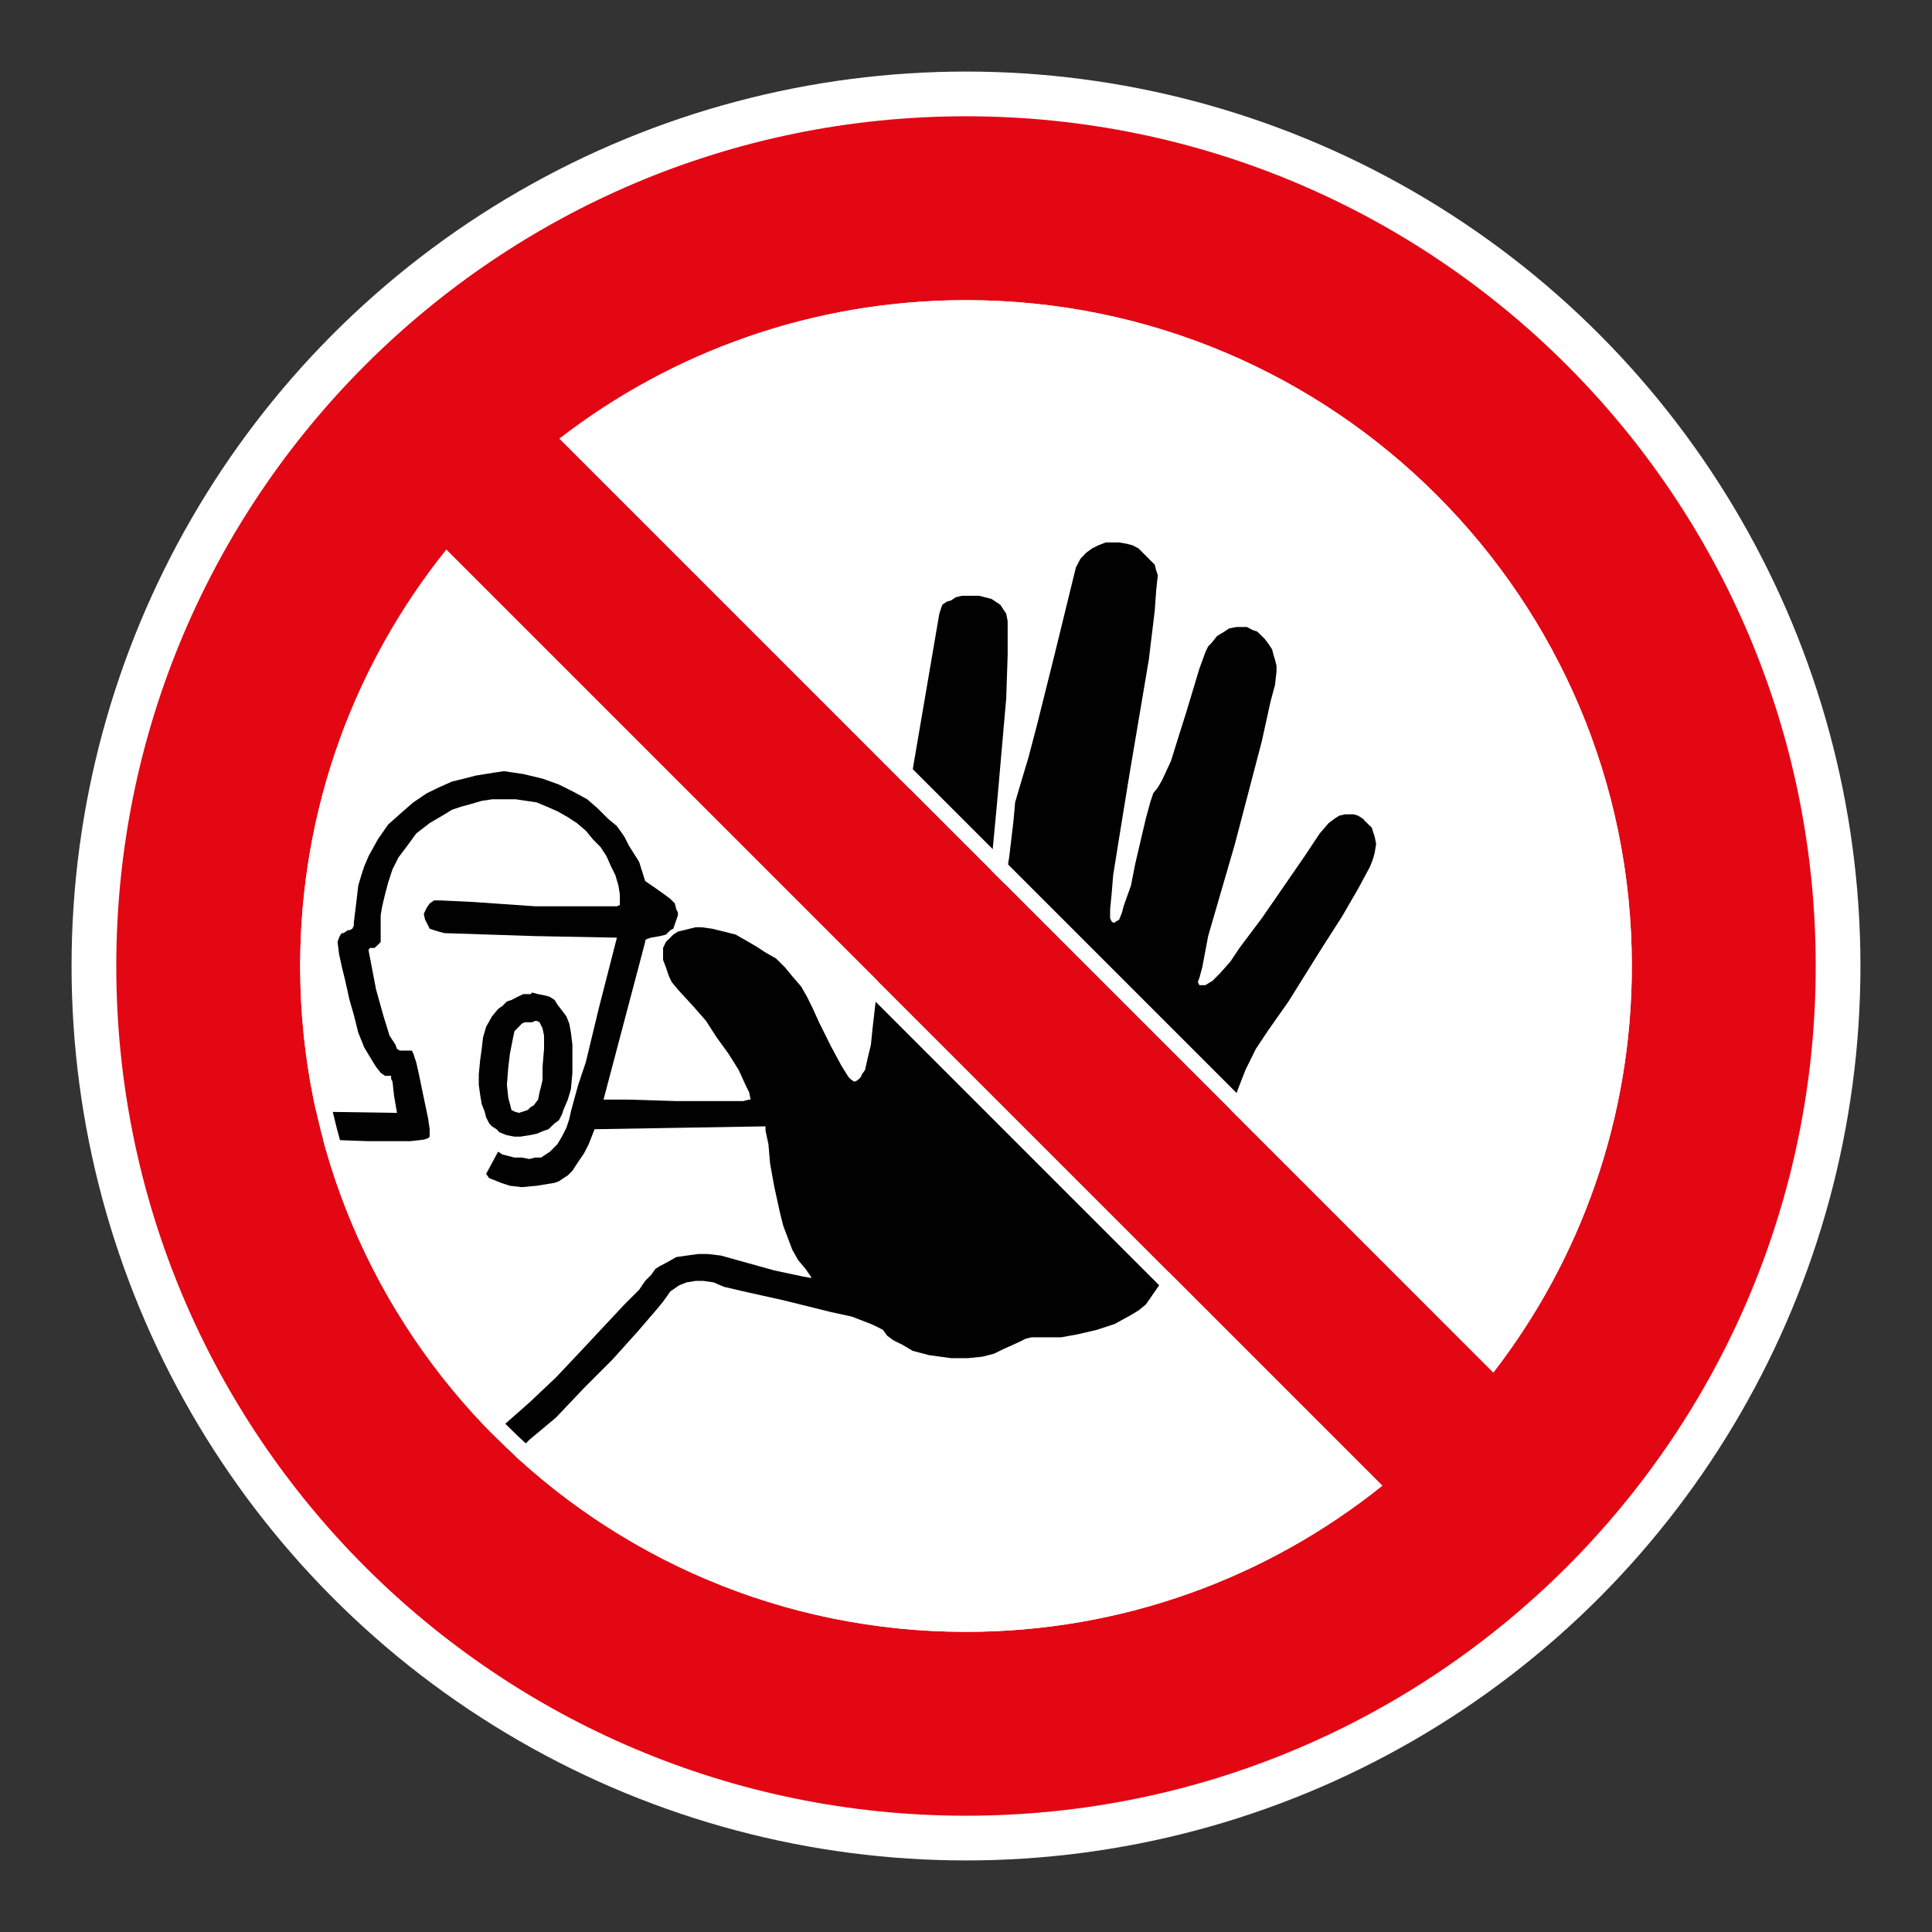
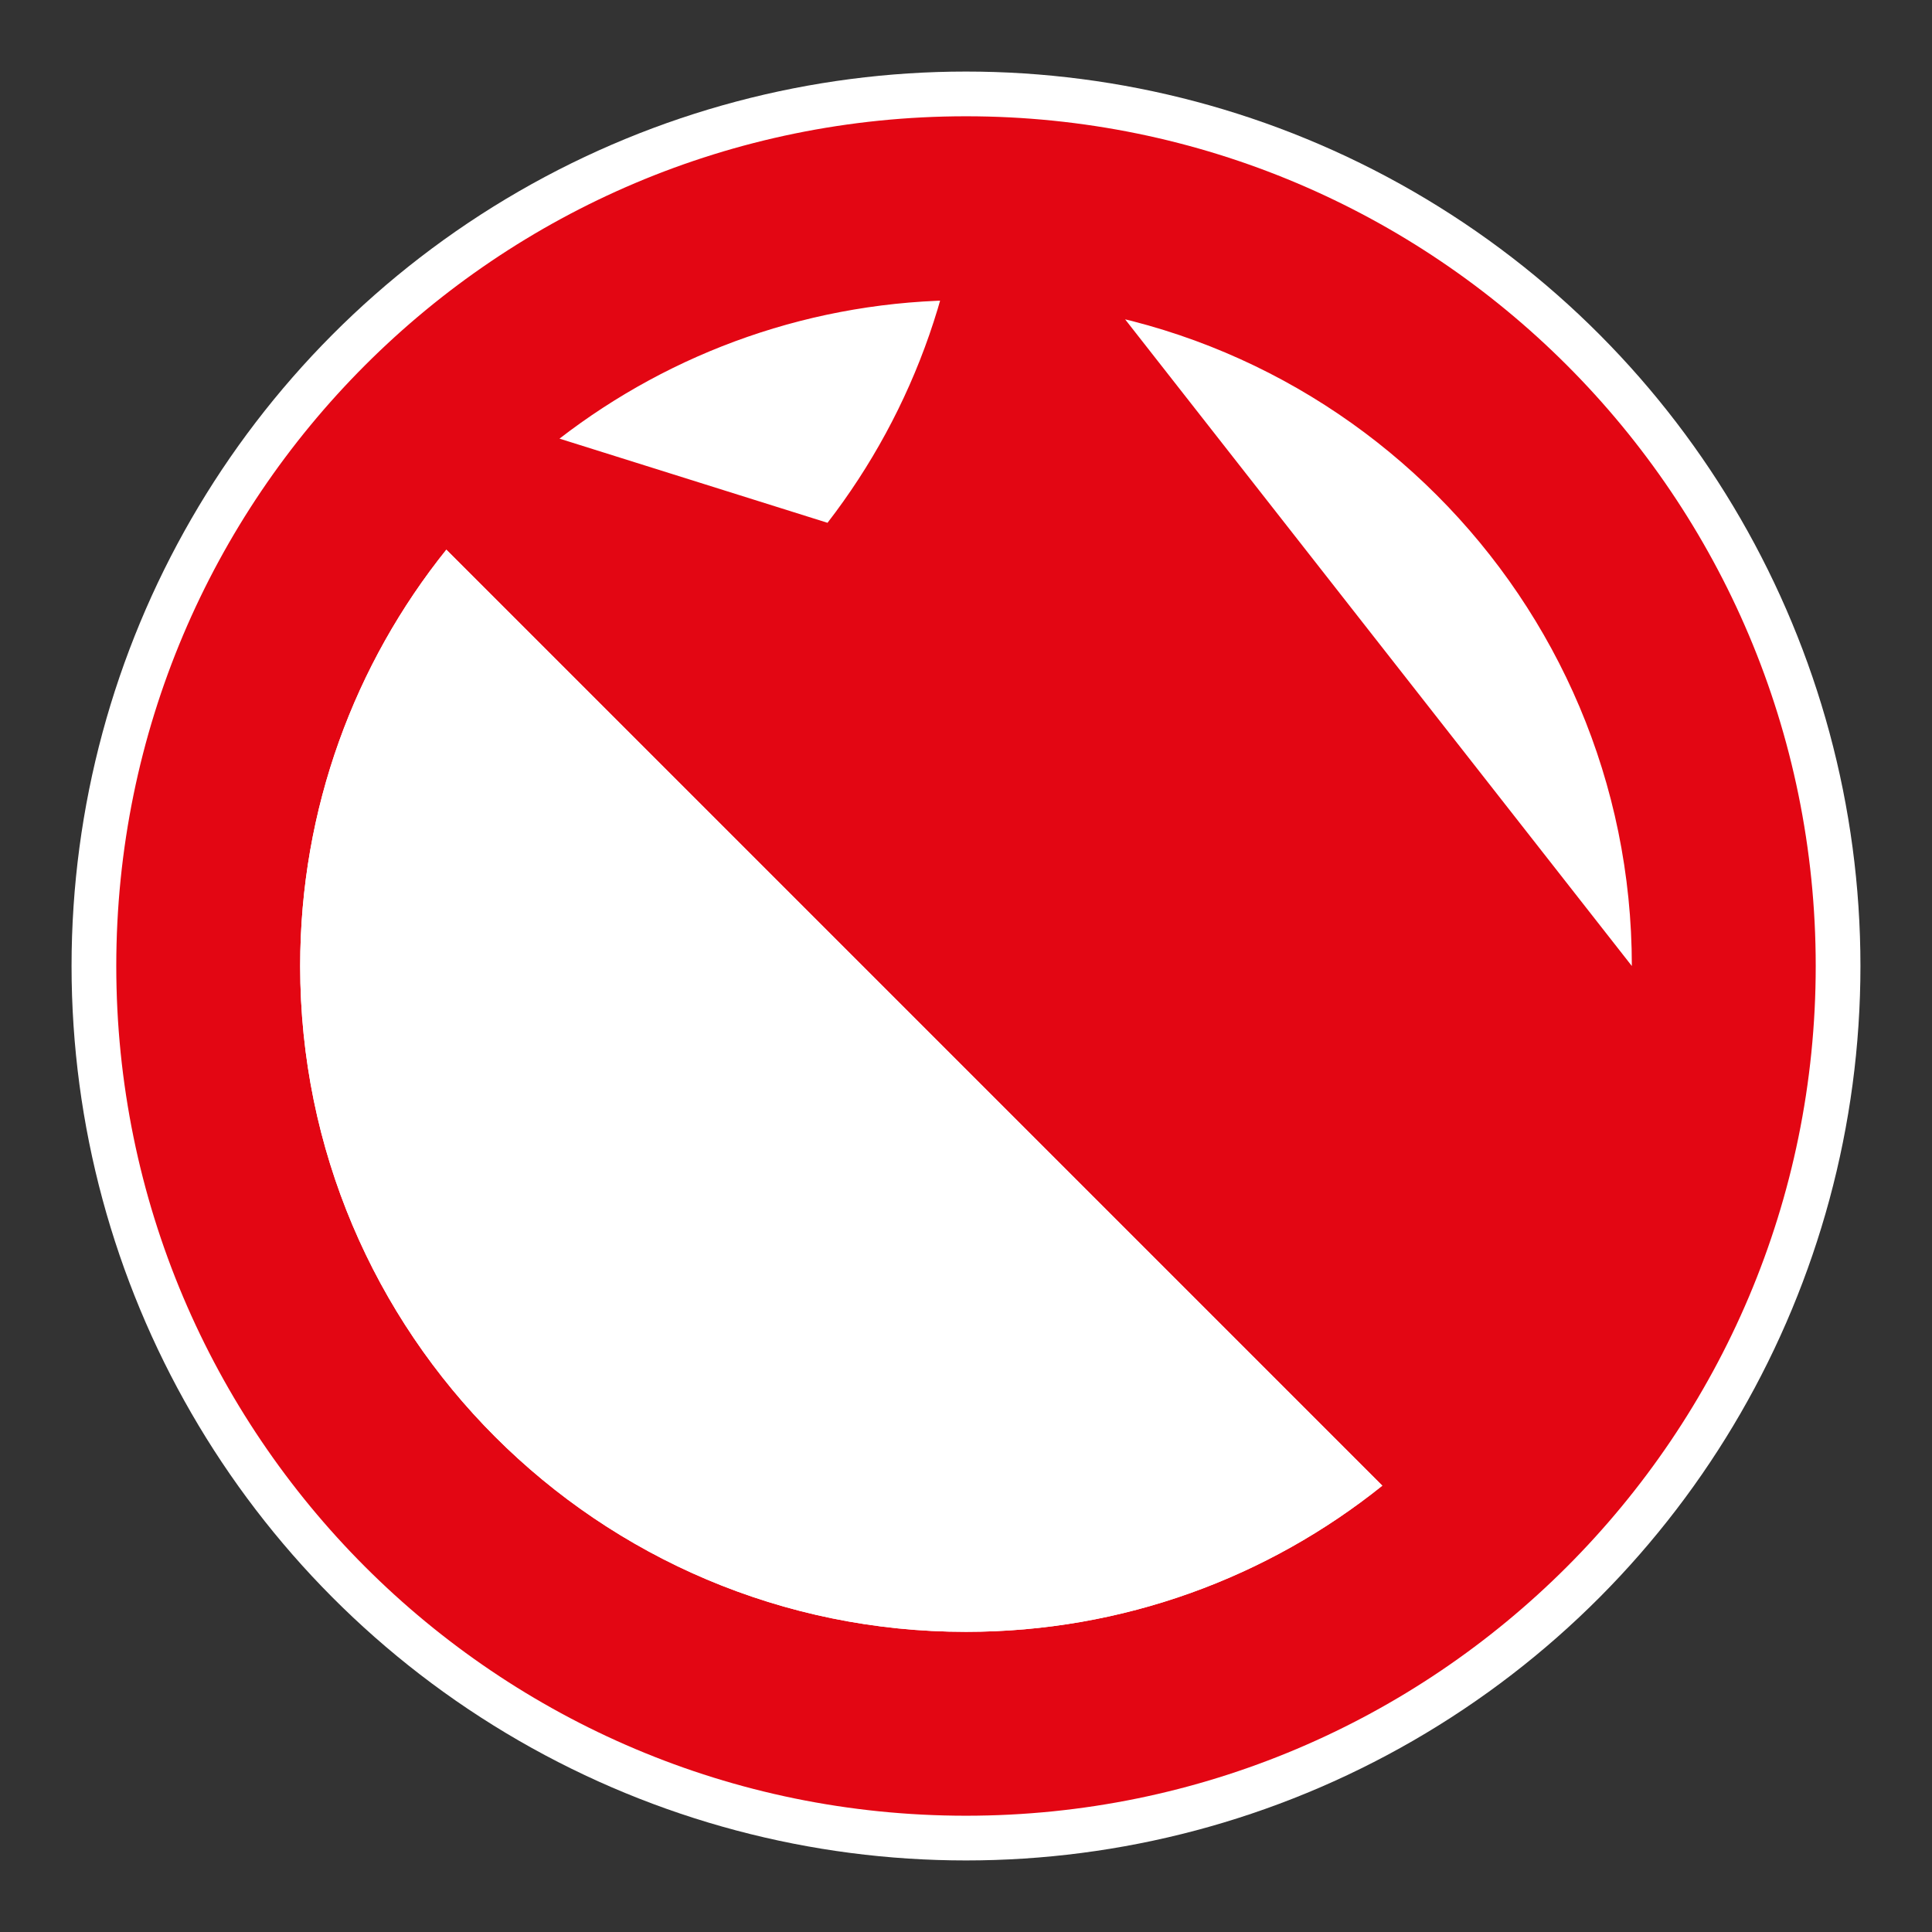
<svg xmlns="http://www.w3.org/2000/svg" viewBox="0 0 306.142 306.142">
  <rect x="0" y="0" width="306.142" height="306.142" fill="#333333" stroke="none" />
  <g id="Calque_4" data-name="Calque 4">
    <circle cx="153.071" cy="153.071" r="141.732" style="fill: #fff;" />
  </g>
  <g id="Calque_2" data-name="Calque 2">
    <g>
-       <path d="M77.033,177.068l.483.935.445.483.721.448.452.487,1.187.466,1.197.221h.938l1.415-.221,1.166-.235,1.173-.483.7-.235.969-.931.68-.483.486-.935.235-.701.7-1.656.487-1.649.235-2.588v-4.454l-.235-1.905-.255-1.421-.466-1.166-.7-.928-.721-.942-.445-.718-.735-.483-.687-.217-1.187-.228-.949-.255-.217.255h-1.197l-.938.445-.928.483-.721.234-.7.704-.69.483-.969,1.166-.928,1.656-.487,1.656-.217,1.863-.235,1.669-.228,2.336v1.667l.228,1.656.235,1.383.466,1.201.238.935ZM80.549,169.053l.255-2.097.238-1.208.228-1.18.248-1.169.69-.697.476-.49.452-.228h1.187l.483-.221h.231l.459.221.476.966.238,1.166v2.104l-.238,2.832v2.105l-.228.973-.248.935-.224,1.163-.714.938-.452.248-.476.469-.721.249-.7.214-.69-.214-.476-.249-.238-.952-.255-.935-.228-2.104.228-2.84Z" style="fill: #010101;" />
-       <polygon points="217.827 132.563 217.362 131.142 216.399 130.207 215.954 129.727 215.219 129.258 214.533 129.041 213.819 129.041 213.125 129.041 212.187 129.258 211.466 129.727 210.538 130.424 209.116 132.073 206.756 135.633 199.939 145.511 196.413 150.203 194.992 152.335 193.339 154.205 192.163 155.392 190.997 156.106 190.741 156.106 190.51 156.106 190.058 156.106 189.803 155.623 190.058 154.943 190.51 153.27 191.442 148.333 195.685 133.729 199.939 117.48 201.34 111.118 202.033 108.534 202.275 106.429 202.275 105.498 202.033 104.528 201.82 103.849 201.581 102.91 201.102 102.172 200.408 101.237 199.939 100.775 199.218 100.074 198.514 99.84 197.579 99.357 196.617 99.357 195.927 99.357 194.75 99.585 194.029 100.074 192.863 100.775 191.925 101.944 191.442 102.427 190.997 103.359 190.058 105.946 187.923 113.022 186.736 116.779 185.566 120.547 184.148 123.617 183.469 124.787 182.734 125.718 182.265 127.143 181.561 129.727 179.905 136.8 179.212 140.322 178.039 143.61 177.797 144.576 177.331 145.749 176.859 145.994 176.631 146.197 176.393 146.197 176.138 145.994 175.91 145.511 175.91 144.093 176.138 141.74 176.393 138.67 177.559 131.393 178.98 122.651 182.04 104.528 182.979 96.769 183.214 93.478 183.469 91.129 183.214 90.411 182.979 89.476 182.492 88.993 181.799 88.293 181.078 87.575 180.402 86.892 179.453 86.405 178.497 86.154 177.331 85.957 176.138 85.957 175.209 85.957 174.043 86.405 173.07 86.892 172.129 87.575 171.201 88.545 170.483 89.925 167.195 103.359 164.373 114.671 162.959 120.064 161.544 124.787 160.854 127.143 160.606 129.975 159.912 135.854 159.443 138.67 158.96 141.254 158.722 142.675 158.253 143.61 157.539 144.576 157.093 145.262 156.855 145.262 156.6 144.327 156.6 142.675 156.855 140.322 157.314 134.433 158.022 126.902 158.722 118.894 159.443 110.673 159.671 103.849 159.671 100.775 159.671 98.418 159.443 97.238 158.96 96.521 158.505 95.831 157.784 95.348 157.093 94.899 156.114 94.651 155.179 94.409 154.251 94.409 153.316 94.409 152.367 94.409 151.432 94.651 150.728 95.127 150.007 95.348 149.317 95.831 149.079 96.521 148.845 97.238 139.913 149.516 139.429 152.804 138.243 163.151 138.005 165.538 137.556 167.404 137.07 169.544 136.59 170.227 136.376 170.71 135.904 171.158 135.417 171.414 134.969 171.158 134.482 170.71 133.302 168.826 131.653 165.752 129.78 161.981 128.828 159.88 127.893 157.976 126.961 156.341 125.54 154.691 124.374 153.27 122.959 151.873 121.303 150.934 119.885 149.999 116.591 148.098 114.7 147.615 112.827 147.163 111.174 146.929 110.246 146.929 109.287 147.163 108.352 147.398 107.421 147.615 106.685 148.098 105.744 149.03 105.513 149.268 105.071 150.203 105.071 151.169 105.071 152.104 105.513 153.27 105.999 154.691 106.444 155.623 107.421 156.806 110.008 159.628 111.874 161.764 113.534 164.348 115.424 166.956 117.049 169.544 118.229 172.131 118.702 173.066 118.944 174.236 118.702 174.236 117.764 174.477 115.176 174.477 107.165 174.477 99.403 174.236 95.635 174.236 102.232 149.268 102.232 149.03 102.483 148.799 103.17 148.578 104.578 148.333 105.513 148.098 106.234 147.398 106.685 147.163 106.937 146.446 107.421 145.031 107.421 144.576 107.165 144.093 106.937 143.161 106.234 142.444 105.285 141.74 103.646 140.574 102.925 140.091 102.232 139.605 101.276 136.569 99.644 133.981 98.93 132.563 97.757 130.907 96.342 129.727 94.686 128.074 93.055 126.656 90.912 125.487 88.559 124.314 85.972 123.383 82.908 122.651 79.862 122.199 78.195 122.444 75.38 122.9 73.514 123.383 71.606 123.852 69.498 124.787 67.604 125.718 65.496 127.143 63.595 128.792 61.501 130.658 59.848 133.046 58.42 135.633 57.72 137.272 57.261 138.67 56.771 140.322 56.554 142.192 56.326 144.093 56.067 146.197 56.067 146.68 55.833 147.163 55.387 147.398 55.132 147.398 54.418 147.864 54.183 147.864 53.966 148.098 53.725 148.578 53.487 149.268 53.725 151.169 54.183 153.27 54.653 155.175 55.387 158.459 56.067 160.812 56.771 163.63 57.72 165.983 58.42 167.149 59.141 168.34 59.593 169.061 60.321 169.992 61.008 170.478 61.977 170.478 61.977 170.958 62.201 171.414 62.429 173.546 62.908 176.347 48.549 176.13 48.549 180.587 51.379 180.587 58.192 180.825 61.729 180.825 65.017 180.825 67.152 180.587 67.852 180.352 68.083 180.108 68.083 178.934 67.852 177.306 66.917 172.828 66.438 170.478 65.955 168.34 65.496 166.956 65.265 166.473 65.017 166.473 64.564 166.473 64.088 166.473 63.85 166.473 63.367 166.473 62.908 166.218 62.667 165.538 61.729 164.117 60.78 161.046 59.593 156.806 58.42 150.686 58.42 150.448 58.655 150.203 59.358 150.203 59.848 149.751 60.321 149.268 60.321 149.03 60.321 147.615 60.321 145.031 60.562 143.61 61.008 141.74 61.501 139.86 62.201 137.735 63.15 135.854 64.564 133.981 65.955 132.073 68.083 130.424 70.44 129.041 71.606 128.323 73.027 127.837 74.673 127.388 76.329 126.902 77.968 126.656 80.103 126.656 81.735 126.656 83.391 126.902 85.037 127.143 86.693 127.837 88.325 128.554 89.981 129.489 91.405 130.424 92.82 131.625 93.993 133.046 95.152 134.212 96.087 135.633 96.815 137.272 97.508 138.67 97.995 140.322 98.223 141.74 98.223 143.393 97.757 143.61 97.057 143.61 93.993 143.61 89.746 143.61 84.806 143.61 74.928 142.924 69.739 142.675 69.257 142.675 68.784 142.675 68.083 143.161 67.604 143.858 67.152 144.811 67.362 145.749 67.604 146.197 67.852 146.68 68.083 147.163 68.784 147.398 69.498 147.615 70.44 147.864 84.806 148.333 97.757 148.578 94.921 159.628 92.82 168.34 91.626 171.889 90.912 174.477 90.467 176.13 90.212 177.306 89.746 178.717 89.039 180.108 88.325 181.304 87.145 182.491 86.458 182.94 85.737 183.423 84.806 183.423 83.871 183.657 82.691 183.423 81.518 183.423 79.62 182.94 78.93 182.491 77.033 186.01 77.516 186.694 78.195 186.949 79.389 187.432 80.804 187.898 82.691 188.112 85.037 187.898 87.88 187.432 88.559 187.18 89.28 186.694 89.981 186.241 90.698 185.524 91.626 184.106 92.565 182.722 93.286 181.304 93.755 180.108 94.214 178.934 121.051 178.483 121.303 178.483 121.303 179.173 121.766 181.304 122.024 184.362 122.704 188.112 123.639 192.369 124.118 194.253 124.826 196.122 125.54 198.023 126.478 199.679 127.644 201.059 128.614 202.481 128.376 202.481 127.199 202.267 122.704 201.315 114.248 198.958 112.112 198.706 110.688 198.706 108.821 198.958 107.165 199.193 105.513 200.128 104.578 200.611 103.857 201.059 103.17 202.032 102.232 202.967 101.276 204.378 98.93 206.721 92.078 214.045 88.111 218.251 83.871 222.256 80.103 225.575 76.802 228.162 76.546 228.614 76.546 229.097 76.802 229.581 77.033 230.267 77.516 230.75 77.968 231.202 78.689 231.681 79.389 231.681 79.862 231.681 81.042 230.999 83.871 228.162 88.111 224.612 92.565 219.921 97.057 215.428 101.059 210.975 104.098 207.442 105.071 206.248 105.744 205.317 106.234 204.62 106.937 204.133 107.658 203.647 108.821 203.198 110.246 202.967 111.422 202.967 113.047 203.198 114.7 203.902 117.764 204.62 124.118 206.034 131.653 207.901 134.969 208.622 138.005 209.795 138.977 210.243 139.913 210.73 140.592 211.665 141.565 212.383 142.973 213.076 144.605 214.045 147.182 214.728 150.728 215.215 153.316 215.215 155.665 214.98 157.539 214.497 158.96 213.793 161.544 212.627 162.5 212.141 163.442 211.909 165.546 211.909 168.133 211.909 170.721 211.444 173.788 210.73 176.631 209.795 179.212 208.373 180.402 207.656 181.561 206.721 187.923 197.544 188.409 196.122 193.339 180.825 194.029 178.483 194.992 175.884 196.172 172.58 197.352 169.544 198.994 166.218 200.867 163.399 204.169 158.697 209.599 149.999 212.639 145.262 215.219 140.808 217.12 137.272 217.572 136.082 217.827 135.151 218.059 133.729 217.827 132.563" style="fill: #010101;" />
-     </g>
+       </g>
  </g>
  <g id="Calque_1" data-name="Calque 1">
-     <path d="M153.071,18.425c-74.361,0-134.646,60.284-134.646,134.646s60.284,134.646,134.646,134.646c74.361,0,134.646-60.284,134.646-134.646S227.432,18.425,153.071,18.425M258.579,153.071c0,24.256-8.184,46.594-21.945,64.417L88.657,69.505c17.816-13.758,40.158-21.942,64.414-21.942,58.269,0,105.508,47.239,105.508,105.508M47.566,153.071c0-24.965,8.669-47.904,23.163-65.971l148.312,148.316c-18.067,14.491-41.006,23.163-65.971,23.163-58.269,0-105.504-47.239-105.504-105.508" style="fill: #e30613;" />
+     <path d="M153.071,18.425c-74.361,0-134.646,60.284-134.646,134.646s60.284,134.646,134.646,134.646c74.361,0,134.646-60.284,134.646-134.646S227.432,18.425,153.071,18.425c0,24.256-8.184,46.594-21.945,64.417L88.657,69.505c17.816-13.758,40.158-21.942,64.414-21.942,58.269,0,105.508,47.239,105.508,105.508M47.566,153.071c0-24.965,8.669-47.904,23.163-65.971l148.312,148.316c-18.067,14.491-41.006,23.163-65.971,23.163-58.269,0-105.504-47.239-105.504-105.508" style="fill: #e30613;" />
  </g>
  <g id="Calque_5" data-name="Calque 5">
    <g>
-       <path d="M153.069,50.114c56.77,0,102.956,46.186,102.956,102.956,0,22.006-6.791,42.872-19.669,60.534L92.539,69.78c17.657-12.876,38.522-19.665,60.531-19.665M153.069,47.563c-24.256,0-46.598,8.183-64.414,21.942l147.976,147.983c13.762-17.823,21.945-40.161,21.945-64.417,0-58.269-47.239-105.508-105.508-105.508h0Z" style="fill: #fff;" />
      <path d="M70.964,90.944l144.232,144.236c-17.985,13.65-39.402,20.848-62.127,20.848-56.769,0-102.953-46.186-102.953-102.957,0-22.729,7.198-44.147,20.848-62.127M70.728,87.1c-14.495,18.067-23.163,41.006-23.163,65.971,0,58.269,47.235,105.508,105.504,105.508,24.964,0,47.904-8.672,65.971-23.163L70.728,87.1h0Z" style="fill: #fff;" />
    </g>
  </g>
</svg>